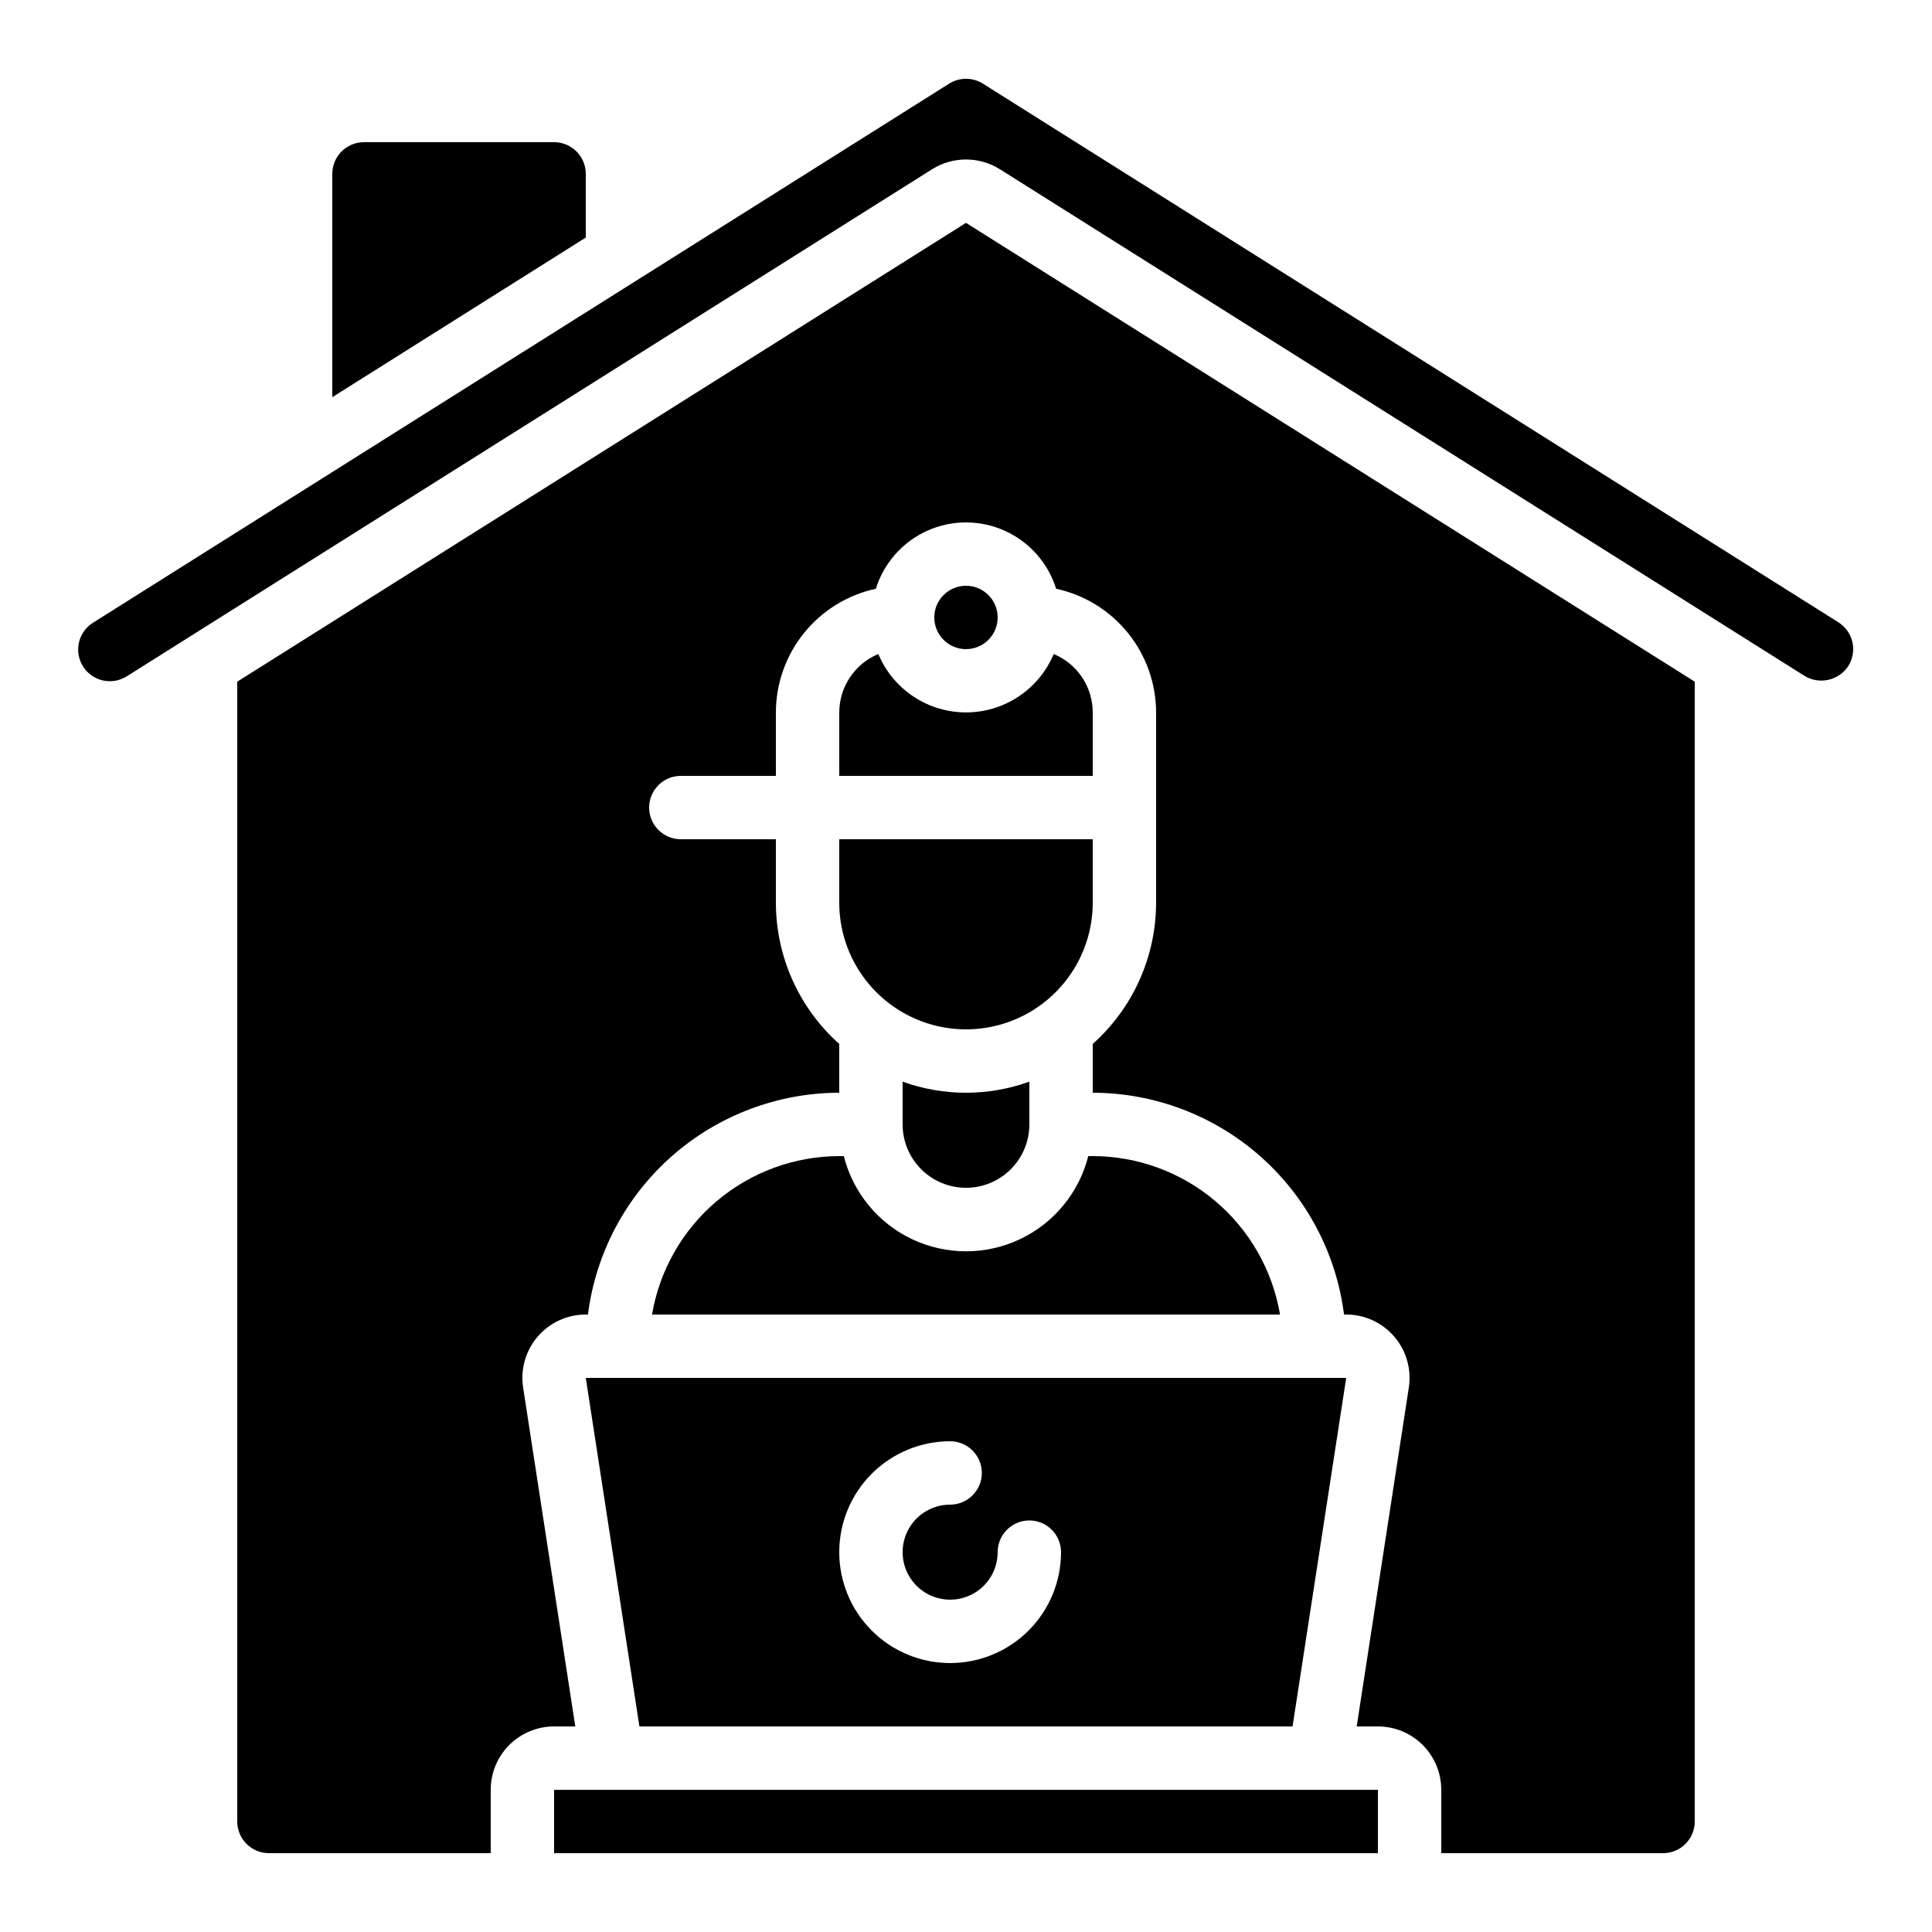
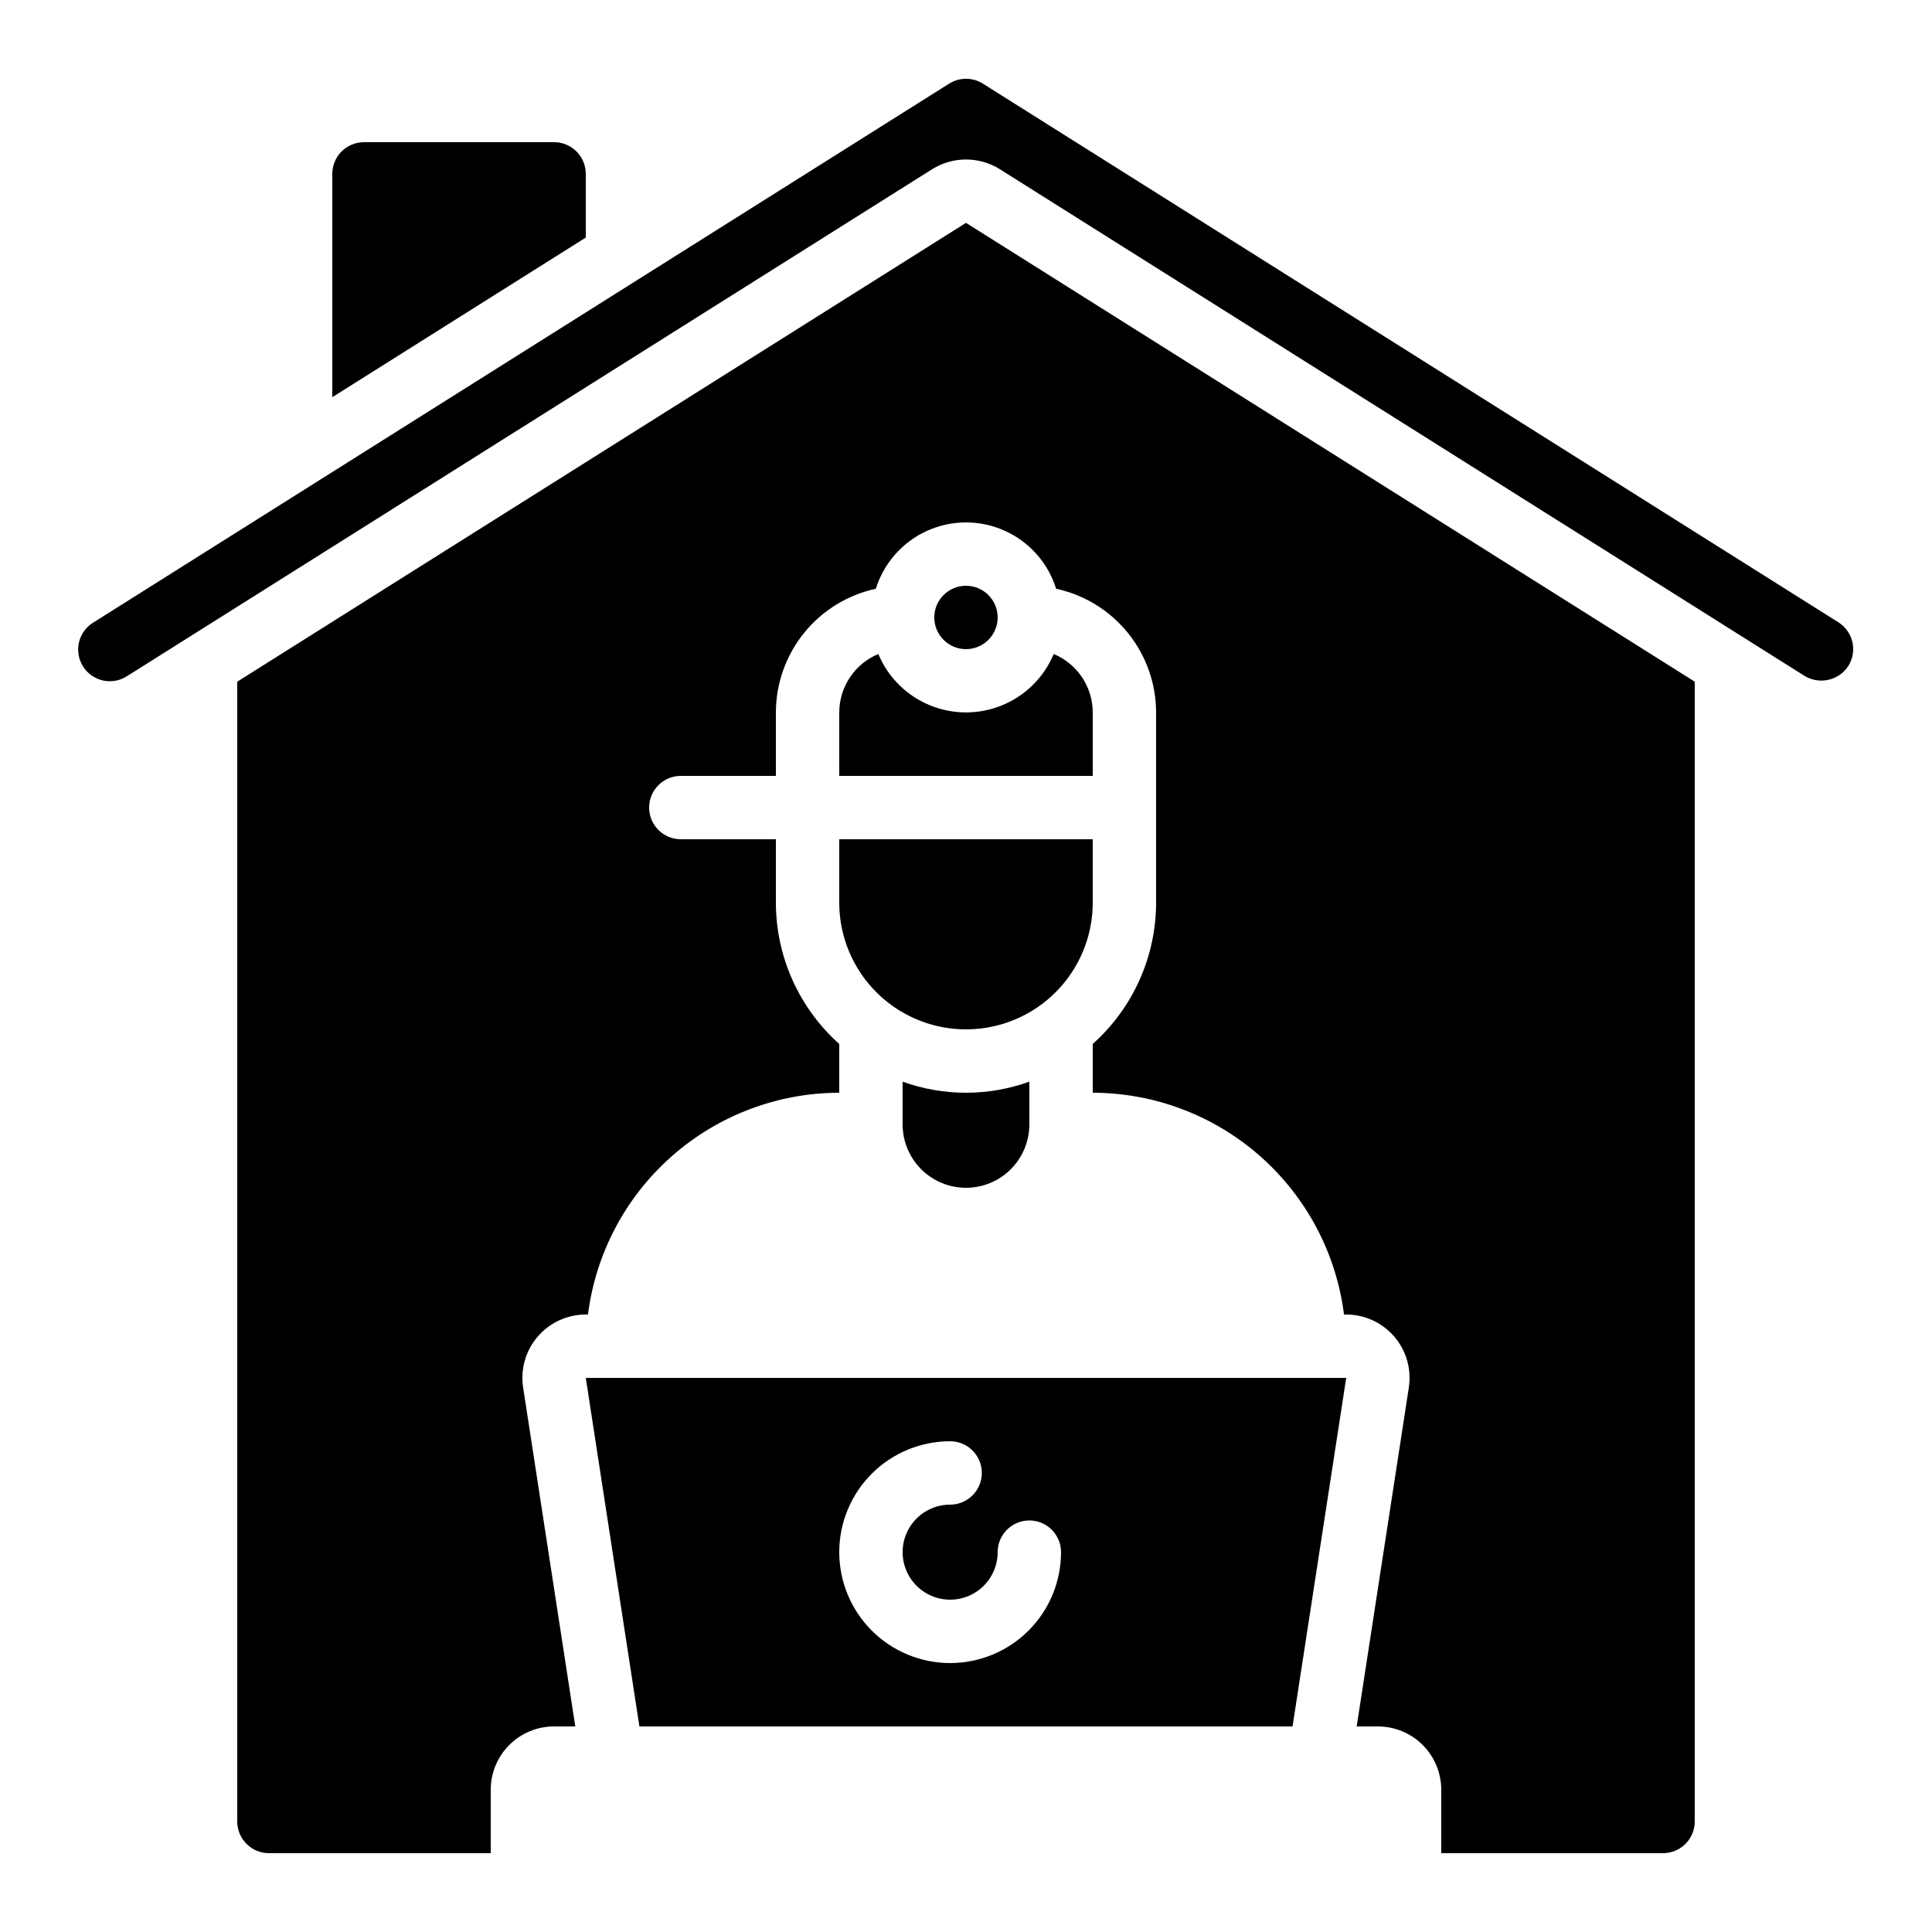
<svg xmlns="http://www.w3.org/2000/svg" fill="#000000" width="800px" height="800px" version="1.1" viewBox="144 144 512 512">
  <g>
    <path d="m313.45 601.52h173.09l14.219-92.367h-201.52zm82.348-75.574c4.637 0 8.395 3.762 8.395 8.398 0 4.637-3.758 8.398-8.395 8.398-5.094 0-9.688 3.066-11.637 7.773-1.949 4.707-0.871 10.125 2.731 13.727 3.602 3.602 9.02 4.68 13.727 2.731 4.707-1.949 7.773-6.543 7.773-11.637 0-4.637 3.762-8.398 8.398-8.398s8.395 3.762 8.395 8.398c0 7.793-3.094 15.27-8.605 20.781-5.512 5.512-12.988 8.609-20.781 8.609-7.797 0-15.27-3.098-20.781-8.609-5.512-5.512-8.609-12.988-8.609-20.781 0-7.793 3.098-15.27 8.609-20.781 5.512-5.512 12.984-8.609 20.781-8.609z" />
-     <path d="m316.79 492.36h166.43c-1.992-11.727-8.066-22.371-17.145-30.055-9.082-7.68-20.586-11.906-32.48-11.93h-1.191c-2.445 9.688-9.098 17.77-18.129 22.035-9.035 4.266-19.5 4.266-28.535 0-9.031-4.266-15.684-12.348-18.125-22.035h-1.195c-11.895 0.023-23.398 4.25-32.477 11.93-9.082 7.684-15.156 18.328-17.148 30.055z" />
    <path d="m383.2 430.65v11.336c0 6 3.203 11.543 8.398 14.543 5.195 3 11.598 3 16.793 0 5.195-3 8.398-8.543 8.398-14.543v-11.336c-10.855 3.918-22.734 3.918-33.59 0z" />
-     <path d="m290.84 618.32h218.32v16.793h-218.32z" />
+     <path d="m290.84 618.32h218.32h-218.32z" />
    <path d="m366.41 383.2c0 12 6.402 23.09 16.793 29.09 10.395 6 23.195 6 33.59 0 10.391-6 16.793-17.09 16.793-29.09v-16.793h-67.176z" />
    <path d="m376.76 317.32c-3.062 1.273-5.68 3.426-7.519 6.184-1.844 2.758-2.824 6-2.828 9.316v16.793h67.176v-16.793c0-3.316-0.984-6.559-2.824-9.316-1.844-2.758-4.457-4.91-7.519-6.184-2.57 6.144-7.469 11.027-13.629 13.57-6.156 2.543-13.07 2.543-19.23 0-6.156-2.543-11.059-7.426-13.625-13.57z" />
    <path d="m408.39 307.63c0 4.637-3.758 8.398-8.395 8.398-4.641 0-8.398-3.762-8.398-8.398 0-4.637 3.758-8.395 8.398-8.395 4.637 0 8.395 3.758 8.395 8.395" />
    <path d="m593.12 626.71v-302.06l-193.12-121.59-193.13 121.59v302.06c0 2.231 0.887 4.363 2.461 5.938 1.574 1.578 3.711 2.461 5.938 2.461h58.777v-16.793c0-4.453 1.77-8.727 4.918-11.875 3.148-3.148 7.422-4.918 11.875-4.918h5.617l-13.82-89.805c-0.75-4.844 0.656-9.773 3.848-13.496 3.191-3.719 7.852-5.859 12.754-5.859h0.578c2.059-16.219 9.953-31.133 22.211-41.949 12.258-10.82 28.035-16.801 44.383-16.828v-12.93c-10.672-9.523-16.781-23.148-16.793-37.453v-16.793h-25.191c-4.637 0-8.395-3.758-8.395-8.395 0-4.641 3.758-8.398 8.395-8.398h25.191v-16.793c0.008-7.672 2.641-15.105 7.461-21.074 4.816-5.965 11.535-10.105 19.031-11.723 2.133-6.84 7.09-12.434 13.621-15.375 6.531-2.938 14.008-2.938 20.535 0 6.531 2.941 11.492 8.535 13.621 15.375 7.496 1.617 14.215 5.758 19.035 11.723 4.816 5.969 7.449 13.402 7.457 21.074v50.383-0.004c-0.012 14.305-6.117 27.93-16.793 37.453v12.93c16.348 0.027 32.129 6.008 44.383 16.828 12.258 10.816 20.156 25.73 22.211 41.949h0.582c4.891 0 9.543 2.137 12.73 5.848 3.191 3.711 4.602 8.629 3.867 13.465l-13.82 89.848h5.617c4.453 0 8.727 1.77 11.875 4.918 3.148 3.148 4.918 7.422 4.918 11.875v16.793h58.781c2.227 0 4.359-0.883 5.938-2.461 1.574-1.574 2.457-3.707 2.457-5.938z" />
    <path d="m633.82 320.5c1.188-1.883 1.578-4.164 1.086-6.34-0.496-2.172-1.836-4.059-3.723-5.246l-226.71-142.75c-2.731-1.715-6.203-1.715-8.934 0l-226.71 142.75c-1.949 1.156-3.348 3.051-3.883 5.254-0.531 2.199-0.152 4.527 1.059 6.445 1.207 1.918 3.137 3.266 5.352 3.738 2.219 0.473 4.531 0.027 6.414-1.23l213.28-134.29c2.684-1.676 5.785-2.562 8.945-2.562 3.164 0 6.266 0.887 8.949 2.562l213.28 134.29h-0.004c3.941 2.398 9.078 1.238 11.605-2.621z" />
    <path d="m290.84 181.68h-50.383c-4.637 0-8.395 3.762-8.395 8.398v59.18l67.176-42.301v-16.879c0-2.227-0.887-4.363-2.461-5.938-1.574-1.574-3.711-2.461-5.938-2.461z" />
  </g>
</svg>